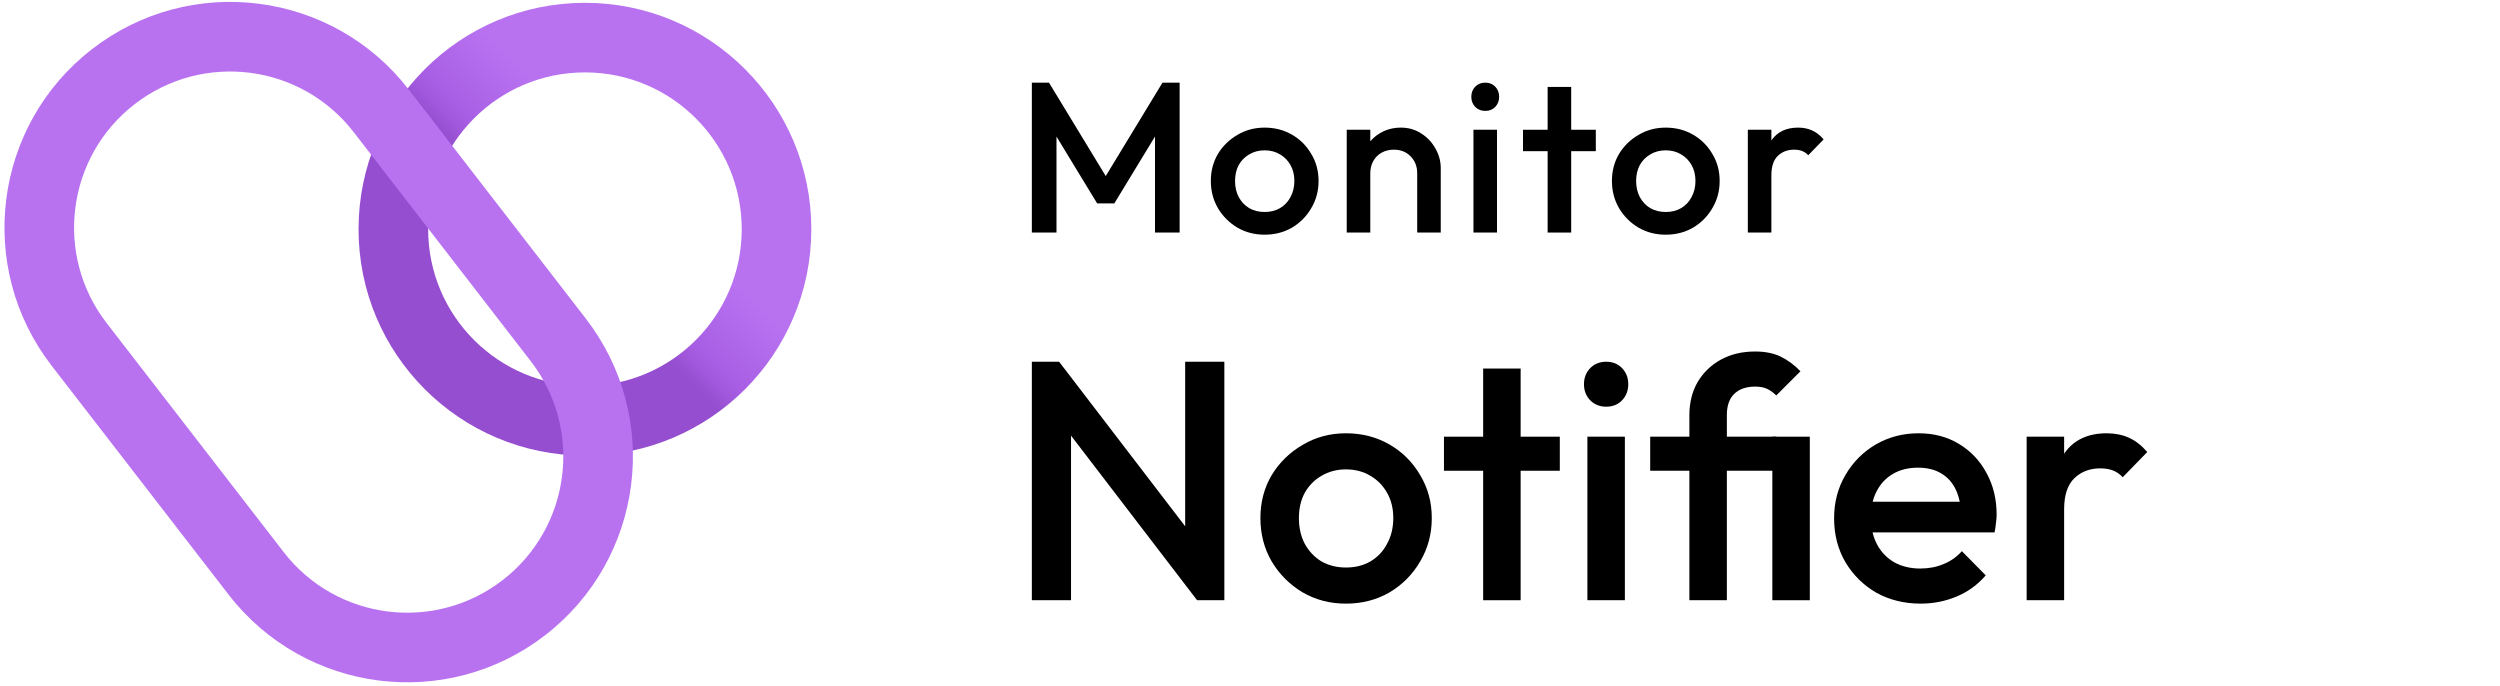
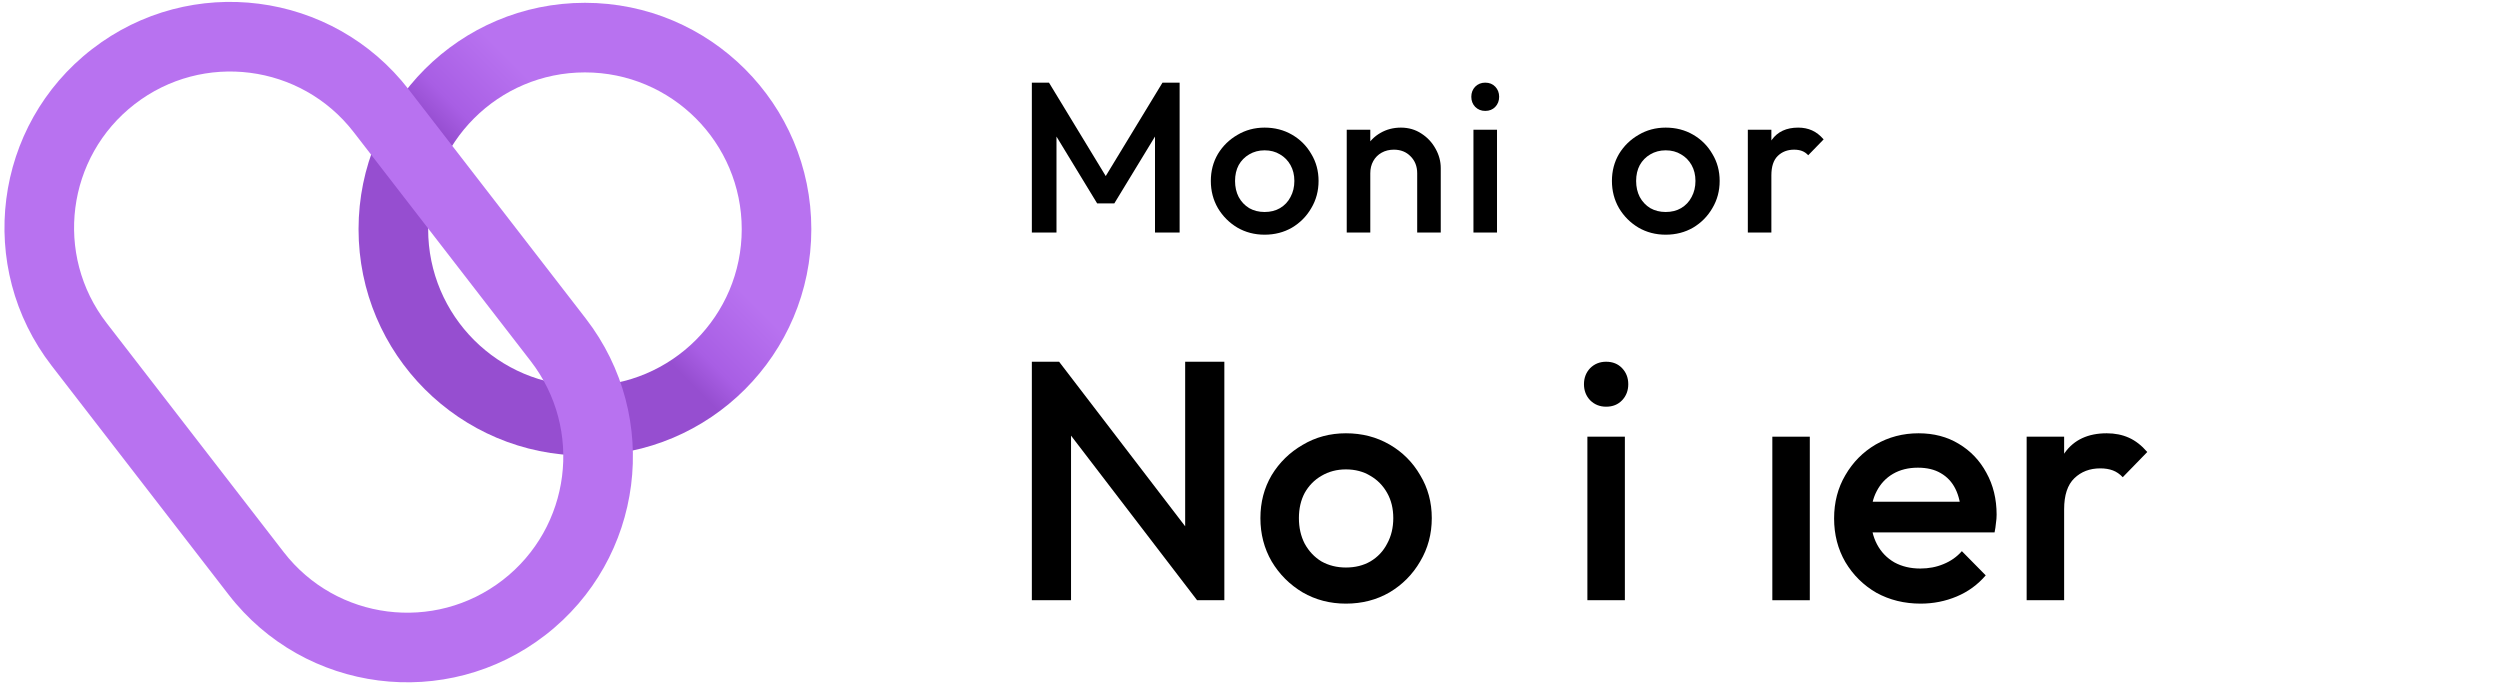
<svg xmlns="http://www.w3.org/2000/svg" width="153" height="42" viewBox="0 0 153 42" fill="none">
  <path fill-rule="evenodd" clip-rule="evenodd" d="M35.798 23.622C41.098 23.622 45.394 19.326 45.394 14.027C45.394 8.727 41.098 4.431 35.798 4.431C30.499 4.431 26.203 8.727 26.203 14.027C26.203 19.326 30.499 23.622 35.798 23.622ZM35.798 27.882C43.45 27.882 49.653 21.679 49.653 14.027C49.653 6.375 43.45 0.172 35.798 0.172C28.146 0.172 21.943 6.375 21.943 14.027C21.943 21.679 28.146 27.882 35.798 27.882Z" fill="url(#paint0_linear_3583_24421)" />
  <path fill-rule="evenodd" clip-rule="evenodd" d="M32.479 22.099L21.647 8.088C18.42 3.913 12.419 3.145 8.244 6.372C4.07 9.599 3.301 15.6 6.529 19.775L17.36 33.786C20.587 37.961 26.588 38.729 30.763 35.502C34.938 32.274 35.706 26.274 32.479 22.099ZM5.639 3.002C-0.397 7.668 -1.507 16.344 3.159 22.38L13.99 36.391C18.656 42.427 27.332 43.538 33.368 38.872C39.404 34.206 40.515 25.53 35.849 19.494L25.017 5.482C20.351 -0.554 11.675 -1.664 5.639 3.002Z" fill="#B872F0" />
  <path d="M106.967 14.232V7.941H108.408V14.232H106.967ZM108.408 10.733L107.91 10.484C107.91 9.689 108.085 9.047 108.435 8.557C108.793 8.059 109.33 7.81 110.047 7.81C110.361 7.81 110.645 7.867 110.899 7.981C111.152 8.094 111.388 8.278 111.606 8.531L110.663 9.501C110.549 9.379 110.423 9.291 110.283 9.239C110.143 9.186 109.981 9.16 109.798 9.16C109.396 9.16 109.064 9.287 108.802 9.54C108.54 9.794 108.408 10.191 108.408 10.733Z" fill="black" />
  <path d="M101.94 14.363C101.328 14.363 100.774 14.219 100.276 13.931C99.778 13.634 99.38 13.236 99.083 12.738C98.795 12.24 98.65 11.685 98.65 11.074C98.65 10.462 98.795 9.912 99.083 9.422C99.38 8.933 99.778 8.544 100.276 8.256C100.774 7.959 101.328 7.81 101.94 7.81C102.56 7.81 103.12 7.954 103.618 8.243C104.116 8.531 104.509 8.924 104.797 9.422C105.094 9.912 105.243 10.462 105.243 11.074C105.243 11.685 105.094 12.24 104.797 12.738C104.509 13.236 104.116 13.634 103.618 13.931C103.12 14.219 102.56 14.363 101.94 14.363ZM101.94 12.974C102.298 12.974 102.613 12.896 102.884 12.738C103.163 12.572 103.377 12.345 103.526 12.057C103.683 11.768 103.762 11.441 103.762 11.074C103.762 10.707 103.683 10.383 103.526 10.104C103.369 9.824 103.155 9.606 102.884 9.449C102.613 9.283 102.298 9.2 101.94 9.2C101.591 9.2 101.276 9.283 100.996 9.449C100.726 9.606 100.511 9.824 100.354 10.104C100.206 10.383 100.131 10.707 100.131 11.074C100.131 11.441 100.206 11.768 100.354 12.057C100.511 12.345 100.726 12.572 100.996 12.738C101.276 12.896 101.591 12.974 101.94 12.974Z" fill="black" />
-   <path d="M94.715 14.232V5.32H96.157V14.232H94.715ZM93.208 9.252V7.941H97.664V9.252H93.208Z" fill="black" />
  <path d="M90.175 14.232V7.941H91.617V14.232H90.175ZM90.896 6.788C90.651 6.788 90.446 6.705 90.28 6.539C90.123 6.373 90.044 6.168 90.044 5.923C90.044 5.678 90.123 5.473 90.28 5.307C90.446 5.141 90.651 5.058 90.896 5.058C91.149 5.058 91.355 5.141 91.512 5.307C91.669 5.473 91.748 5.678 91.748 5.923C91.748 6.168 91.669 6.373 91.512 6.539C91.355 6.705 91.149 6.788 90.896 6.788Z" fill="black" />
  <path d="M86.732 14.232V10.602C86.732 10.182 86.597 9.837 86.326 9.566C86.064 9.296 85.723 9.16 85.303 9.16C85.024 9.16 84.775 9.221 84.556 9.344C84.338 9.466 84.167 9.636 84.045 9.855C83.923 10.073 83.862 10.322 83.862 10.602L83.298 10.287C83.298 9.807 83.403 9.383 83.613 9.016C83.822 8.64 84.111 8.348 84.478 8.138C84.853 7.919 85.273 7.81 85.736 7.81C86.208 7.81 86.627 7.933 86.994 8.177C87.361 8.413 87.649 8.723 87.859 9.108C88.069 9.483 88.174 9.877 88.174 10.287V14.232H86.732ZM82.42 14.232V7.941H83.862V14.232H82.42Z" fill="black" />
  <path d="M77.393 14.363C76.782 14.363 76.227 14.219 75.729 13.931C75.231 13.634 74.833 13.236 74.536 12.738C74.248 12.24 74.103 11.685 74.103 11.074C74.103 10.462 74.248 9.912 74.536 9.422C74.833 8.933 75.231 8.544 75.729 8.256C76.227 7.959 76.782 7.81 77.393 7.81C78.014 7.81 78.573 7.954 79.071 8.243C79.569 8.531 79.962 8.924 80.25 9.422C80.547 9.912 80.696 10.462 80.696 11.074C80.696 11.685 80.547 12.24 80.25 12.738C79.962 13.236 79.569 13.634 79.071 13.931C78.573 14.219 78.014 14.363 77.393 14.363ZM77.393 12.974C77.751 12.974 78.066 12.896 78.337 12.738C78.617 12.572 78.831 12.345 78.979 12.057C79.136 11.768 79.215 11.441 79.215 11.074C79.215 10.707 79.136 10.383 78.979 10.104C78.822 9.824 78.608 9.606 78.337 9.449C78.066 9.283 77.751 9.2 77.393 9.2C77.044 9.2 76.729 9.283 76.45 9.449C76.179 9.606 75.965 9.824 75.807 10.104C75.659 10.383 75.585 10.707 75.585 11.074C75.585 11.441 75.659 11.768 75.807 12.057C75.965 12.345 76.179 12.572 76.45 12.738C76.729 12.896 77.044 12.974 77.393 12.974Z" fill="black" />
  <path d="M63.149 14.232V5.058H64.198L68.012 11.336H67.33L71.144 5.058H72.193V14.232H70.686V7.705L71.026 7.797L68.195 12.45H67.147L64.316 7.797L64.657 7.705V14.232H63.149Z" fill="black" />
  <path d="M124.031 36.734V26.725H126.325V36.734H124.031ZM126.325 31.166L125.533 30.77C125.533 29.505 125.811 28.483 126.367 27.705C126.936 26.913 127.791 26.517 128.931 26.517C129.432 26.517 129.883 26.607 130.287 26.788C130.69 26.968 131.065 27.26 131.413 27.663L129.911 29.206C129.731 29.012 129.529 28.873 129.307 28.789C129.084 28.706 128.827 28.664 128.535 28.664C127.896 28.664 127.367 28.866 126.95 29.269C126.533 29.672 126.325 30.305 126.325 31.166Z" fill="black" />
  <path d="M117.543 36.942C116.542 36.942 115.639 36.72 114.833 36.275C114.04 35.816 113.408 35.191 112.935 34.398C112.476 33.606 112.247 32.716 112.247 31.729C112.247 30.742 112.476 29.86 112.935 29.081C113.394 28.289 114.012 27.663 114.791 27.205C115.583 26.746 116.459 26.517 117.418 26.517C118.349 26.517 119.17 26.732 119.879 27.163C120.601 27.594 121.164 28.185 121.567 28.935C121.985 29.686 122.193 30.541 122.193 31.5C122.193 31.667 122.179 31.841 122.151 32.021C122.137 32.188 122.11 32.376 122.068 32.584H113.853V30.708H120.879L120.025 31.458C119.997 30.847 119.879 30.332 119.67 29.915C119.462 29.498 119.163 29.179 118.773 28.956C118.398 28.734 117.932 28.622 117.376 28.622C116.793 28.622 116.285 28.748 115.854 28.998C115.423 29.248 115.09 29.602 114.853 30.061C114.617 30.506 114.499 31.041 114.499 31.667C114.499 32.292 114.624 32.841 114.874 33.314C115.125 33.787 115.479 34.155 115.938 34.419C116.396 34.669 116.925 34.794 117.522 34.794C118.037 34.794 118.509 34.704 118.94 34.523C119.385 34.343 119.76 34.079 120.066 33.731L121.526 35.212C121.039 35.781 120.448 36.212 119.753 36.504C119.058 36.796 118.322 36.942 117.543 36.942Z" fill="black" />
-   <path d="M103.39 36.734V25.412C103.39 24.647 103.557 23.973 103.89 23.389C104.238 22.805 104.711 22.346 105.308 22.013C105.92 21.679 106.622 21.512 107.414 21.512C108.026 21.512 108.547 21.617 108.978 21.825C109.409 22.034 109.812 22.332 110.188 22.722L108.707 24.202C108.54 24.035 108.36 23.903 108.165 23.806C107.97 23.709 107.72 23.66 107.414 23.66C106.858 23.66 106.427 23.813 106.122 24.119C105.83 24.411 105.684 24.835 105.684 25.391V36.734H103.39ZM100.992 28.81V26.725H108.707V28.81H100.992Z" fill="black" />
  <path d="M97.148 36.734V26.725H99.442V36.734H97.148ZM98.295 24.89C97.906 24.89 97.579 24.758 97.315 24.494C97.065 24.23 96.939 23.903 96.939 23.514C96.939 23.125 97.065 22.798 97.315 22.534C97.579 22.27 97.906 22.138 98.295 22.138C98.698 22.138 99.025 22.27 99.275 22.534C99.525 22.798 99.65 23.125 99.65 23.514C99.65 23.903 99.525 24.23 99.275 24.494C99.025 24.758 98.698 24.89 98.295 24.89Z" fill="black" />
  <path d="M108.467 36.734V26.725H110.76V36.734H108.467Z" fill="black" />
-   <path d="M90.769 36.734V22.555H93.063V36.734H90.769ZM88.371 28.81V26.725H95.46V28.81H88.371Z" fill="black" />
  <path d="M82.37 36.942C81.397 36.942 80.515 36.713 79.722 36.254C78.93 35.781 78.297 35.149 77.825 34.357C77.366 33.564 77.137 32.682 77.137 31.709C77.137 30.735 77.366 29.86 77.825 29.081C78.297 28.303 78.93 27.684 79.722 27.226C80.515 26.753 81.397 26.517 82.37 26.517C83.357 26.517 84.247 26.746 85.039 27.205C85.832 27.663 86.457 28.289 86.916 29.081C87.388 29.86 87.625 30.735 87.625 31.709C87.625 32.682 87.388 33.564 86.916 34.357C86.457 35.149 85.832 35.781 85.039 36.254C84.247 36.713 83.357 36.942 82.37 36.942ZM82.37 34.732C82.94 34.732 83.441 34.607 83.872 34.357C84.316 34.093 84.657 33.731 84.893 33.272C85.144 32.814 85.269 32.292 85.269 31.709C85.269 31.125 85.144 30.61 84.893 30.166C84.643 29.721 84.302 29.373 83.872 29.123C83.441 28.859 82.94 28.727 82.37 28.727C81.814 28.727 81.314 28.859 80.869 29.123C80.438 29.373 80.098 29.721 79.847 30.166C79.611 30.61 79.493 31.125 79.493 31.709C79.493 32.292 79.611 32.814 79.847 33.272C80.098 33.731 80.438 34.093 80.869 34.357C81.314 34.607 81.814 34.732 82.37 34.732Z" fill="black" />
  <path d="M63.149 36.734V22.138H64.817L65.547 24.89V36.734H63.149ZM73.262 36.734L64.526 25.328L64.817 22.138L73.554 33.543L73.262 36.734ZM73.262 36.734L72.532 34.169V22.138H74.93V36.734H73.262Z" fill="black" />
  <defs>
    <linearGradient id="paint0_linear_3583_24421" x1="46.354" y1="3.398" x2="25.611" y2="24.141" gradientUnits="userSpaceOnUse">
      <stop stop-color="#B872F0" />
      <stop offset="0.37" stop-color="#B872F0" />
      <stop offset="0.521" stop-color="#A85EE4" />
      <stop offset="0.582" stop-color="#964ED0" />
    </linearGradient>
  </defs>
</svg>